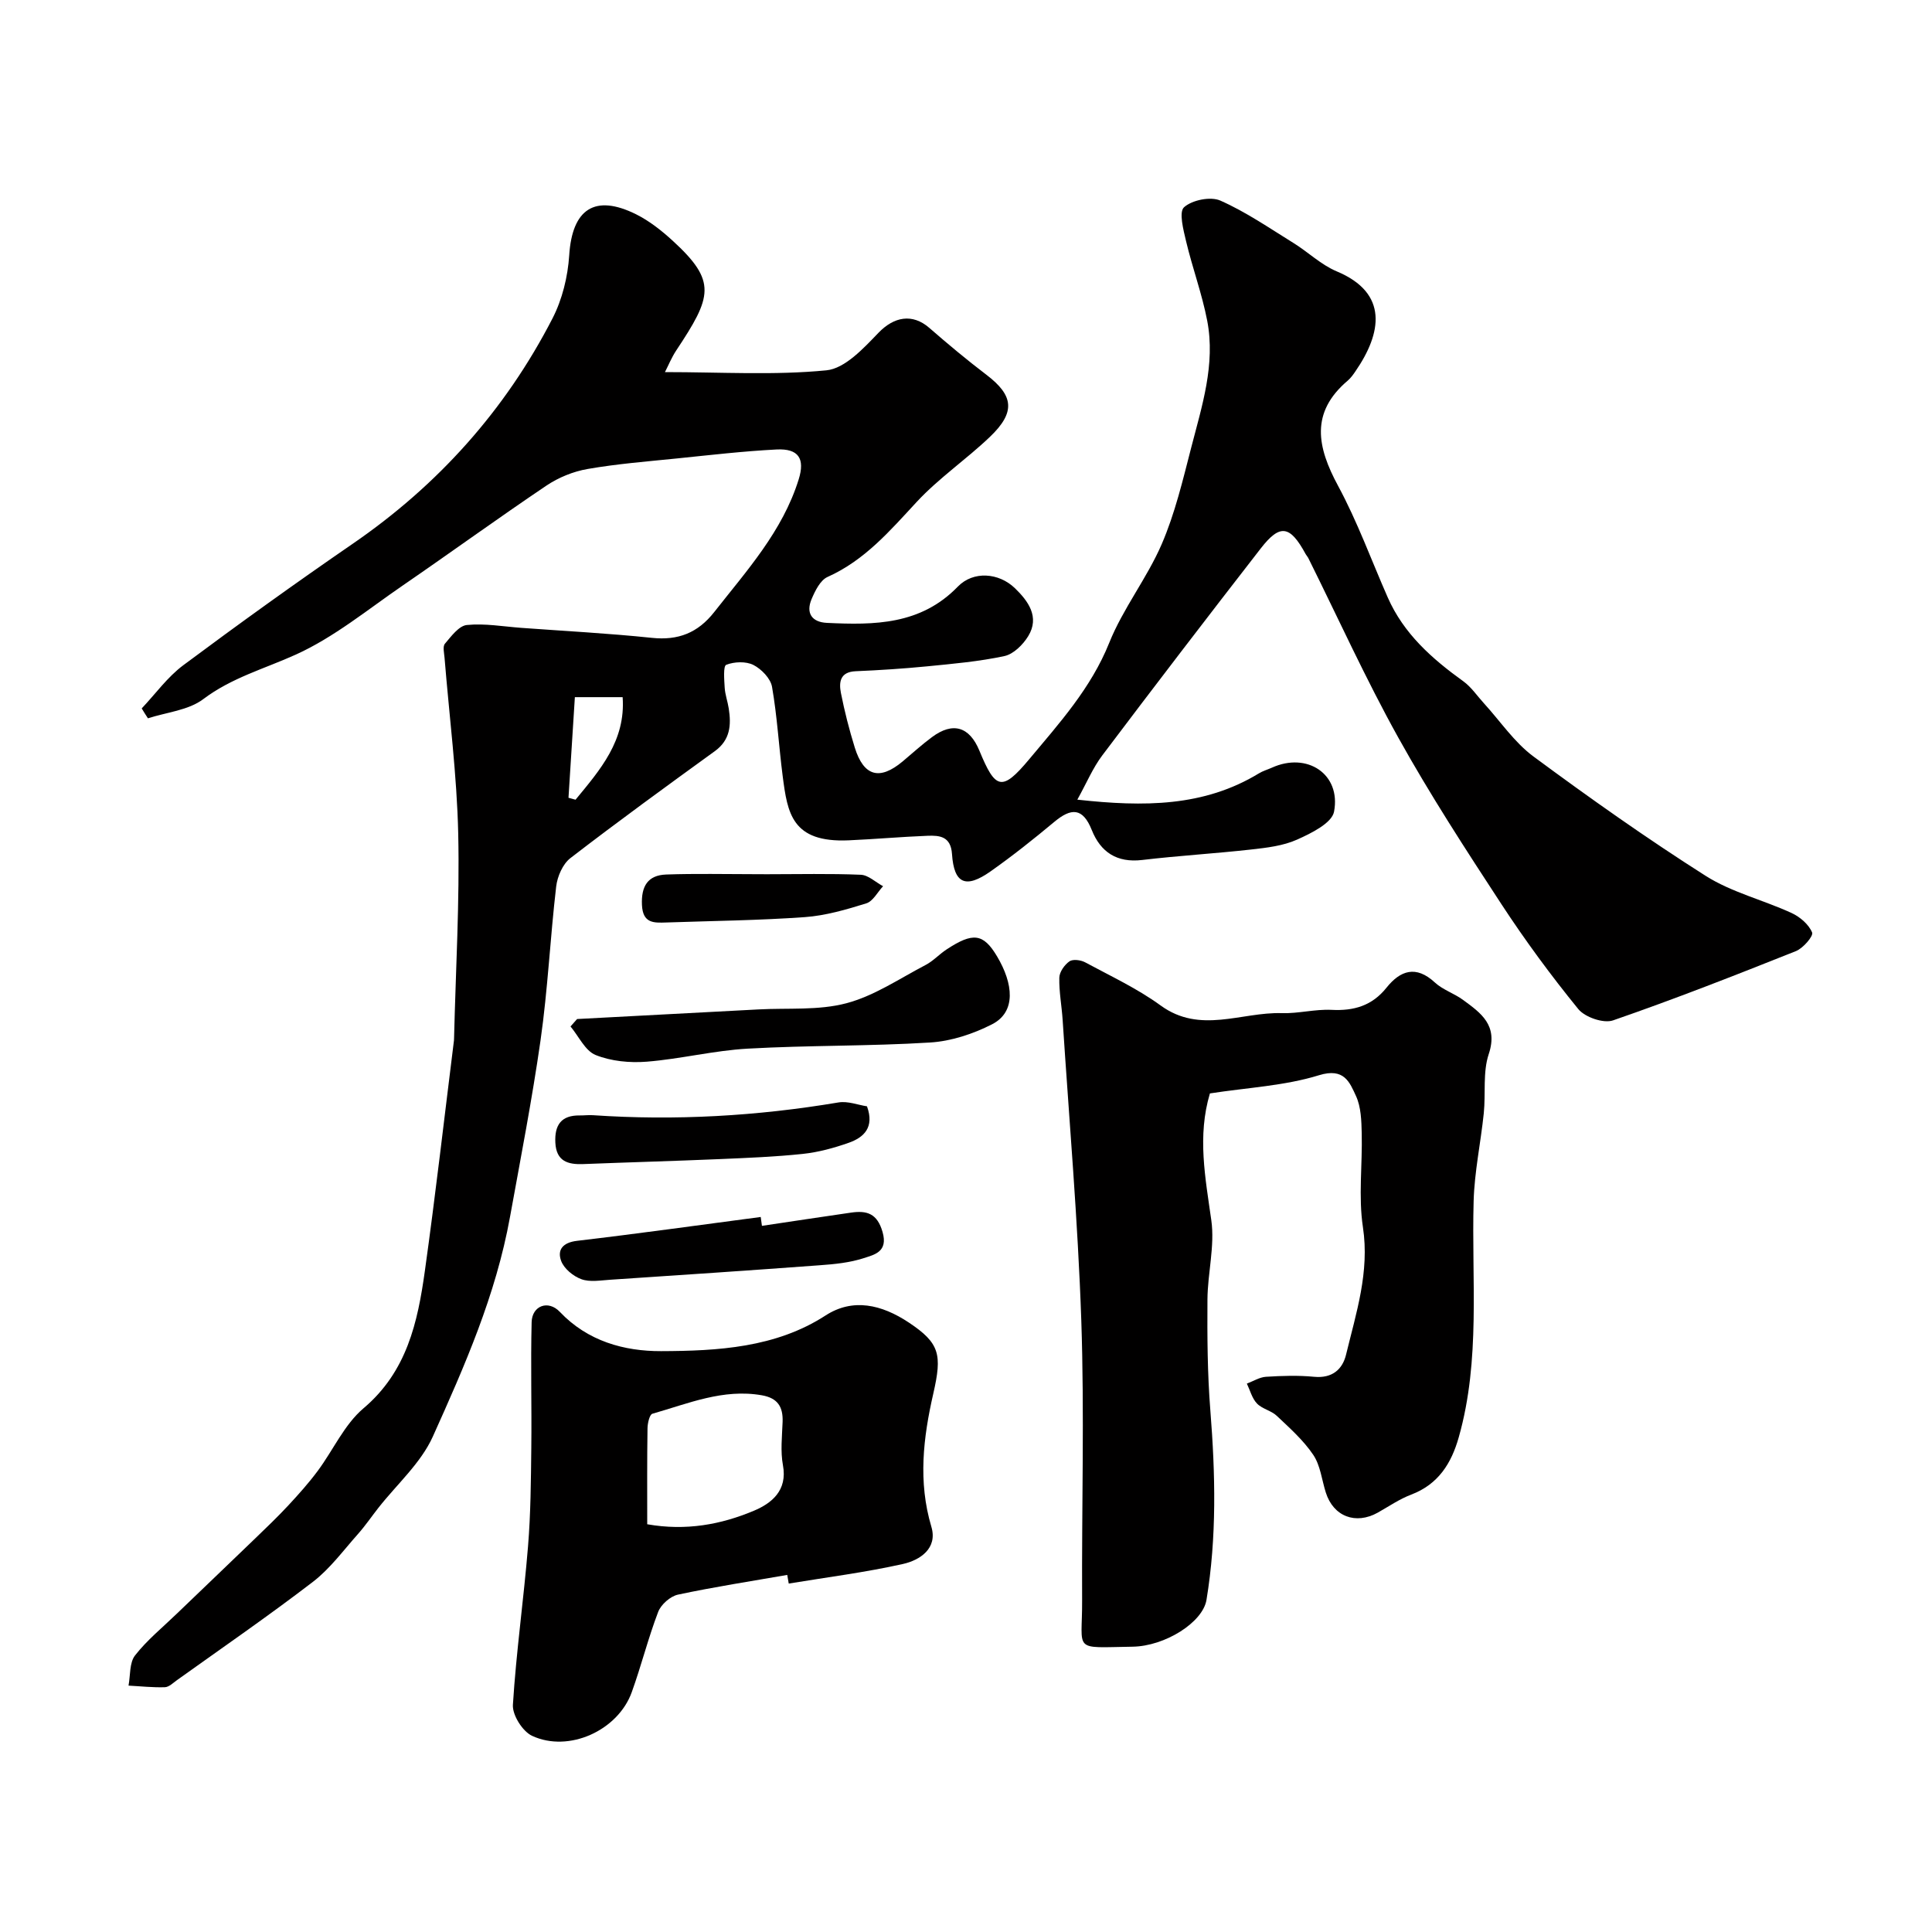
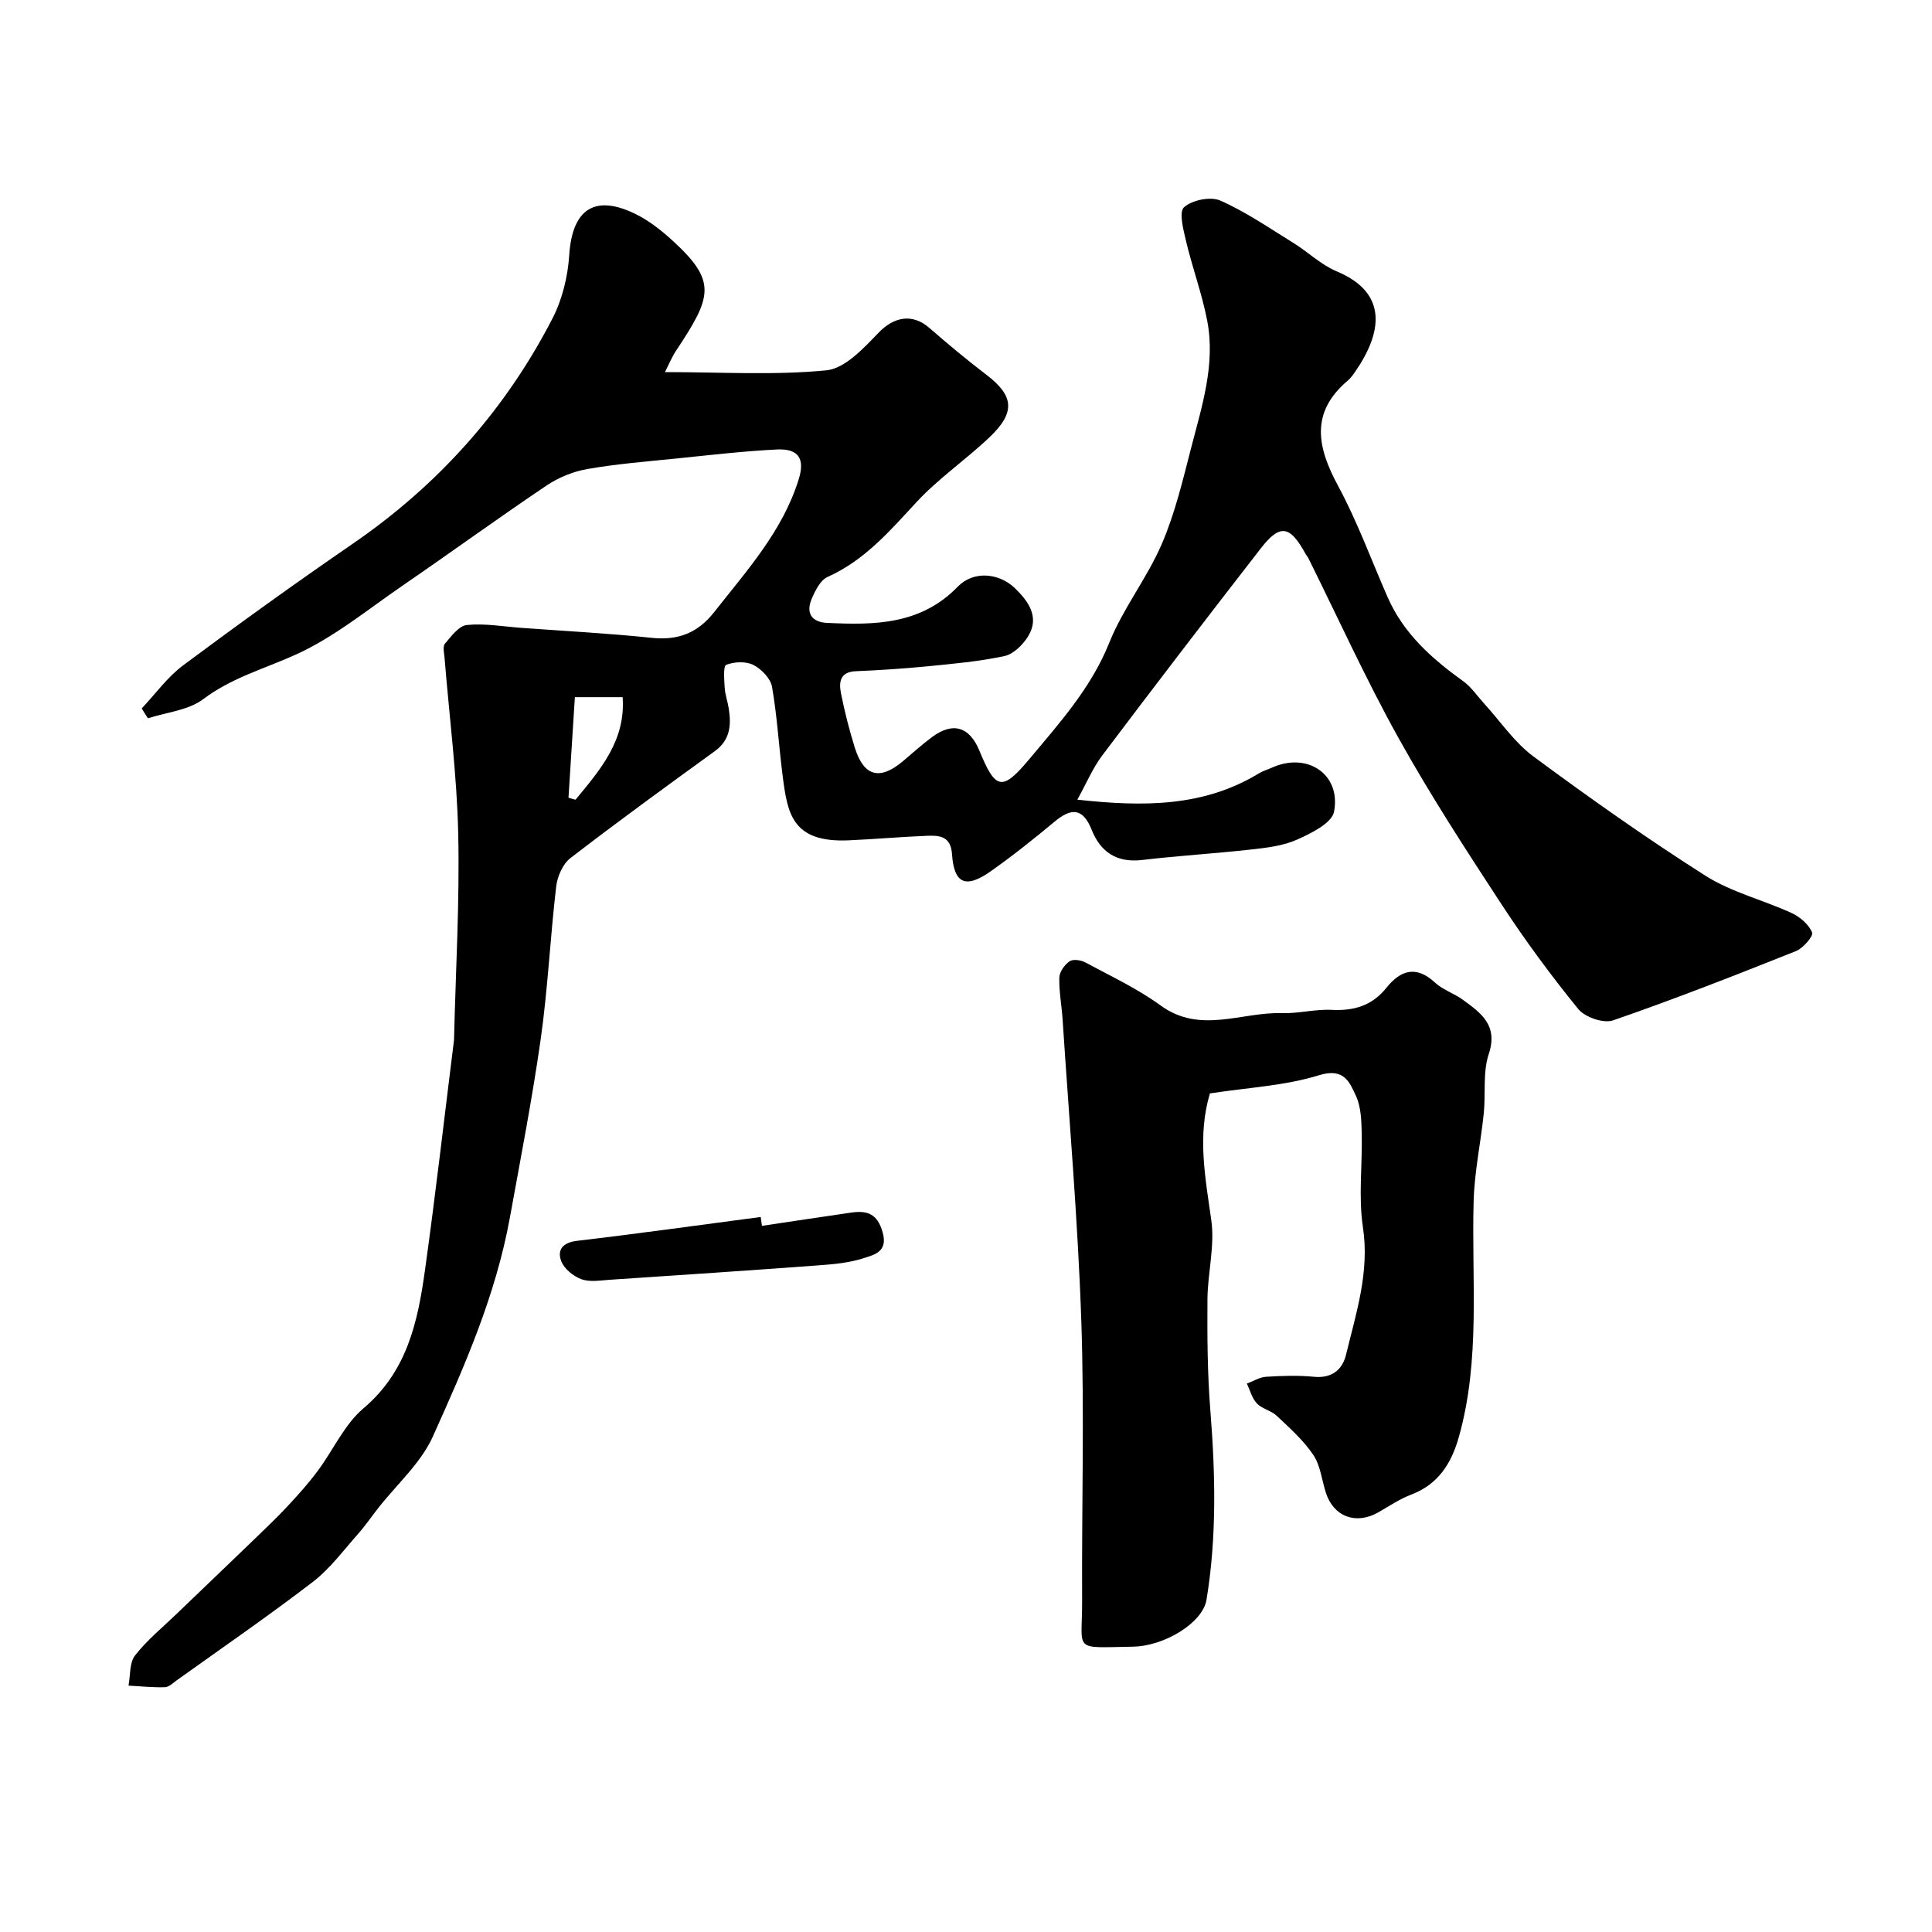
<svg xmlns="http://www.w3.org/2000/svg" enable-background="new 0 0 400 400" viewBox="0 0 400 400">
  <g fill="#010000">
    <path d="m29.34 146.67c2.85-3.01 5.34-6.51 8.62-8.95 11.52-8.58 23.18-16.97 35.01-25.1 17.7-12.15 31.61-27.65 41.41-46.68 2.03-3.94 3.18-8.65 3.47-13.09.61-9.55 5.28-12.76 13.89-8.46 2.73 1.37 5.25 3.36 7.52 5.44 9.22 8.44 8.15 11.56.74 22.74-.96 1.45-1.63 3.11-2.33 4.47 11.68 0 22.65.69 33.44-.37 3.84-.38 7.69-4.57 10.77-7.77 3.2-3.32 7-4.08 10.53-1.01 3.84 3.34 7.75 6.61 11.8 9.69 5.68 4.32 6.1 7.75.73 12.88-4.88 4.66-10.56 8.52-15.13 13.44-5.55 5.99-10.77 12.1-18.47 15.55-1.51.67-2.58 2.87-3.31 4.59-1.22 2.89.05 4.77 3.17 4.92 9.83.47 19.42.43 27.11-7.51 3.19-3.29 8.48-2.91 11.84.35 2.69 2.61 5.17 5.92 2.73 9.91-1.08 1.77-3.05 3.72-4.92 4.12-5.25 1.13-10.66 1.6-16.02 2.13-4.92.48-9.86.8-14.79 1.01-3.24.14-3.48 2.28-3.05 4.49.75 3.81 1.72 7.6 2.87 11.31 1.86 5.98 5.15 6.86 9.92 2.87 2.02-1.69 3.96-3.47 6.07-5.03 4.32-3.21 7.75-2.18 9.81 2.8 3.31 8.03 4.65 8.57 10.31 1.79 6.23-7.46 12.8-14.71 16.57-24.1 2.85-7.12 7.82-13.38 10.87-20.44 2.74-6.35 4.36-13.22 6.1-19.96 2.22-8.61 5.06-17.26 3.32-26.3-1.07-5.55-3.06-10.92-4.37-16.43-.56-2.37-1.53-6.07-.43-7.06 1.67-1.5 5.49-2.28 7.52-1.38 5.29 2.34 10.15 5.69 15.11 8.76 3.05 1.88 5.73 4.53 8.98 5.89 10.77 4.5 9.34 12.77 3.87 20.71-.46.68-.96 1.37-1.57 1.9-7.82 6.62-6.36 13.76-2.02 21.79 4 7.4 6.89 15.4 10.29 23.12 3.3 7.5 9.15 12.68 15.64 17.35 1.66 1.2 2.87 3.03 4.28 4.57 3.38 3.7 6.28 8.06 10.23 10.99 11.63 8.6 23.46 16.97 35.66 24.72 5.39 3.42 11.92 4.99 17.8 7.7 1.74.8 3.57 2.37 4.25 4.04.3.74-1.87 3.26-3.36 3.85-12.54 5-25.11 9.93-37.86 14.34-1.96.68-5.81-.65-7.19-2.34-5.66-6.95-11-14.21-15.91-21.71-7.41-11.33-14.8-22.7-21.37-34.52-6.72-12.09-12.45-24.74-18.61-37.13-.15-.3-.39-.54-.55-.83-3.24-5.96-5.3-6.34-9.3-1.19-11.04 14.21-21.98 28.49-32.81 42.85-1.97 2.61-3.26 5.74-5.17 9.17 13.82 1.52 26.21 1.48 37.59-5.44.83-.51 1.8-.78 2.69-1.18 7.28-3.31 14.35 1.32 12.87 9.11-.45 2.37-4.72 4.47-7.65 5.78-2.9 1.3-6.28 1.69-9.5 2.05-7.51.84-15.07 1.28-22.57 2.17-5.24.62-8.6-1.61-10.44-6.2-1.87-4.69-4.28-4.6-7.77-1.68-4.27 3.56-8.63 7.03-13.17 10.23-5.17 3.65-7.59 2.57-8-3.59-.25-3.65-2.54-3.87-5.07-3.77-5.44.21-10.86.7-16.3.94-11.81.53-12.69-5.66-13.68-13.26-.8-6.17-1.14-12.4-2.21-18.52-.3-1.73-2.19-3.68-3.86-4.53-1.55-.78-3.96-.68-5.62-.03-.65.25-.42 3.1-.32 4.75.09 1.44.62 2.86.84 4.3.53 3.41.33 6.49-2.87 8.82-10.05 7.28-20.09 14.58-29.91 22.15-1.59 1.22-2.71 3.81-2.95 5.89-1.24 10.6-1.73 21.3-3.24 31.86-1.75 12.23-4.12 24.4-6.32 36.55-2.94 16.23-9.39 30.83-15.98 45.47-2.48 5.5-7.45 9.88-11.29 14.78-1.42 1.81-2.72 3.72-4.24 5.43-3.01 3.38-5.75 7.14-9.29 9.86-9.19 7.05-18.75 13.63-28.17 20.37-.79.57-1.65 1.43-2.5 1.45-2.5.08-5.01-.2-7.51-.33.4-2.12.17-4.73 1.34-6.24 2.47-3.17 5.68-5.78 8.6-8.6 5.42-5.21 10.86-10.4 16.27-15.62 2.33-2.25 4.68-4.49 6.88-6.86 2.12-2.28 4.21-4.62 6.07-7.12 3.21-4.31 5.52-9.62 9.49-12.98 8.99-7.6 11.22-17.81 12.7-28.41 2.22-15.89 4.04-31.84 6.03-47.76.02-.16.02-.33.02-.5.34-14.1 1.17-28.21.86-42.29-.27-12.15-1.85-24.27-2.83-36.41-.08-.99-.42-2.35.08-2.93 1.3-1.53 2.89-3.71 4.54-3.87 3.7-.37 7.5.31 11.26.59 9.02.66 18.05 1.13 27.04 2.07 5.46.57 9.52-1.02 12.92-5.35 6.74-8.59 14.14-16.72 17.48-27.46 1.34-4.29-.02-6.42-4.58-6.19-6.87.35-13.72 1.15-20.56 1.85-6.2.63-12.44 1.12-18.57 2.19-2.96.51-6.02 1.76-8.52 3.44-10.01 6.74-19.78 13.84-29.73 20.67-7.26 4.98-14.22 10.72-22.14 14.31-6.48 2.94-13.29 4.78-19.18 9.23-3.07 2.32-7.59 2.71-11.45 3.97-.45-.67-.87-1.36-1.29-2.05zm88.36 18.5c.49.13.97.27 1.46.4 5.08-6.17 10.4-12.22 9.75-21.23-3.58 0-6.64 0-9.89 0-.45 7.16-.89 13.99-1.32 20.83z" />
    <path d="m250.5 226.38c-2.64 8.84-.95 17.47.29 26.27.75 5.32-.76 10.92-.8 16.39-.05 7.66-.01 15.35.6 22.98 1.04 13.12 1.35 26.21-.8 39.22-.77 4.67-8.6 9.59-15.3 9.69-12.63.19-10.39 1.18-10.45-9.57-.1-19.33.49-38.67-.17-57.98-.71-20.75-2.51-41.46-3.86-62.19-.19-2.93-.76-5.86-.69-8.78.03-1.18 1.07-2.65 2.09-3.37.71-.5 2.35-.29 3.26.2 5.28 2.85 10.8 5.42 15.62 8.93 8.2 5.98 16.73 1.33 25.08 1.59 3.43.11 6.9-.85 10.31-.68 4.64.24 8.39-.85 11.38-4.59 2.86-3.57 6.1-4.7 10.01-1.08 1.64 1.52 3.98 2.25 5.81 3.59 3.74 2.74 7.34 5.25 5.35 11.23-1.26 3.78-.61 8.17-1.03 12.27-.63 6.07-1.93 12.1-2.1 18.18-.46 16.34 1.48 32.81-3.08 48.89-1.53 5.42-4.24 9.74-9.84 11.87-2.42.92-4.62 2.43-6.9 3.72-4.6 2.58-9.22.82-10.79-4.16-.83-2.63-1.12-5.61-2.6-7.8-2.04-3.02-4.87-5.54-7.55-8.07-1.15-1.09-3.03-1.43-4.1-2.55-1.02-1.07-1.42-2.72-2.09-4.12 1.31-.49 2.61-1.32 3.94-1.41 3.32-.21 6.68-.32 9.99 0 3.7.35 5.86-1.49 6.61-4.6 2.09-8.64 4.89-17.08 3.49-26.37-.96-6.35-.09-12.97-.25-19.46-.06-2.59-.14-5.42-1.18-7.69-1.33-2.89-2.46-5.91-7.65-4.32-7.1 2.2-14.77 2.56-22.6 3.77z" />
-     <path d="m162.99 326.07c-7.55 1.32-15.13 2.48-22.62 4.08-1.59.34-3.51 2.04-4.1 3.57-2.08 5.44-3.49 11.13-5.47 16.62-2.85 7.94-13.04 12.59-20.65 9.04-1.96-.92-4.09-4.29-3.96-6.41.68-10.95 2.24-21.84 3.13-32.79.56-6.8.6-13.64.68-20.47.1-8.66-.15-17.33.07-25.99.09-3.37 3.42-4.66 5.84-2.11 5.78 6.1 13.37 8.15 20.95 8.13 11.72-.04 23.75-.7 34.07-7.39 5.64-3.65 11.6-2.28 17.25 1.48 6.4 4.26 6.89 6.63 5.06 14.65-2.1 9.16-3.19 18.29-.41 27.62 1.34 4.49-2.36 6.92-5.9 7.71-7.79 1.74-15.75 2.75-23.63 4.05-.1-.59-.2-1.19-.31-1.79zm-28.99-10.49c8.01 1.41 15.27.07 22.09-2.8 3.64-1.53 6.99-4.17 6.01-9.42-.54-2.9-.18-5.98-.07-8.97.11-3.11-1-4.93-4.29-5.51-8.03-1.41-15.27 1.72-22.67 3.82-.59.17-1 1.98-1.01 3.03-.1 6.49-.06 12.98-.06 19.85z" />
-     <path d="m119.48 210.98c12.51-.66 25.03-1.32 37.54-1.99 6.1-.33 12.44.25 18.22-1.28 5.77-1.53 11.01-5.11 16.41-7.93 1.57-.82 2.83-2.23 4.33-3.21 5.43-3.57 7.59-3.36 10.44 1.42 3.37 5.65 4.02 11.5-1.03 14.08-3.92 2-8.46 3.5-12.82 3.77-12.57.78-25.19.56-37.76 1.27-6.99.39-13.91 2.14-20.9 2.7-3.51.28-7.37-.09-10.59-1.38-2.17-.87-3.49-3.87-5.2-5.91.45-.51.9-1.02 1.36-1.54z" />
    <path d="m157.75 253.8c6.15-.92 12.29-1.85 18.44-2.74 3.28-.48 5.44.16 6.54 4.03 1.17 4.1-1.71 4.68-3.89 5.39-2.9.95-6.07 1.26-9.15 1.48-14.46 1.07-28.93 2.04-43.39 3-1.99.13-4.18.53-5.94-.12-1.68-.61-3.59-2.18-4.18-3.78-.85-2.3.33-3.81 3.29-4.16 12.69-1.49 25.35-3.27 38.03-4.94.08.62.16 1.23.25 1.84z" />
-     <path d="m179.5 229.05c1.58 4.35-.62 6.45-3.83 7.57-3.05 1.07-6.24 1.94-9.44 2.28-5.72.61-11.49.83-17.25 1.08-9.41.4-18.82.66-28.23 1.03-3.19.12-5.57-.58-5.77-4.42-.19-3.66 1.21-5.71 5.07-5.65.9.01 1.81-.11 2.71-.05 17.05 1.16 33.98.19 50.83-2.64 1.94-.33 4.08.53 5.91.8z" />
-     <path d="m158.82 181c6.47 0 12.95-.16 19.41.11 1.56.07 3.06 1.55 4.6 2.37-1.14 1.22-2.08 3.11-3.47 3.55-4.14 1.29-8.43 2.54-12.72 2.85-9.53.68-19.11.78-28.67 1.11-2.6.09-4.88.21-5.06-3.62-.18-3.89 1.21-6.17 5.01-6.31 6.13-.22 12.28-.07 18.42-.07.82.01 1.65.01 2.48.01z" />
  </g>
</svg>